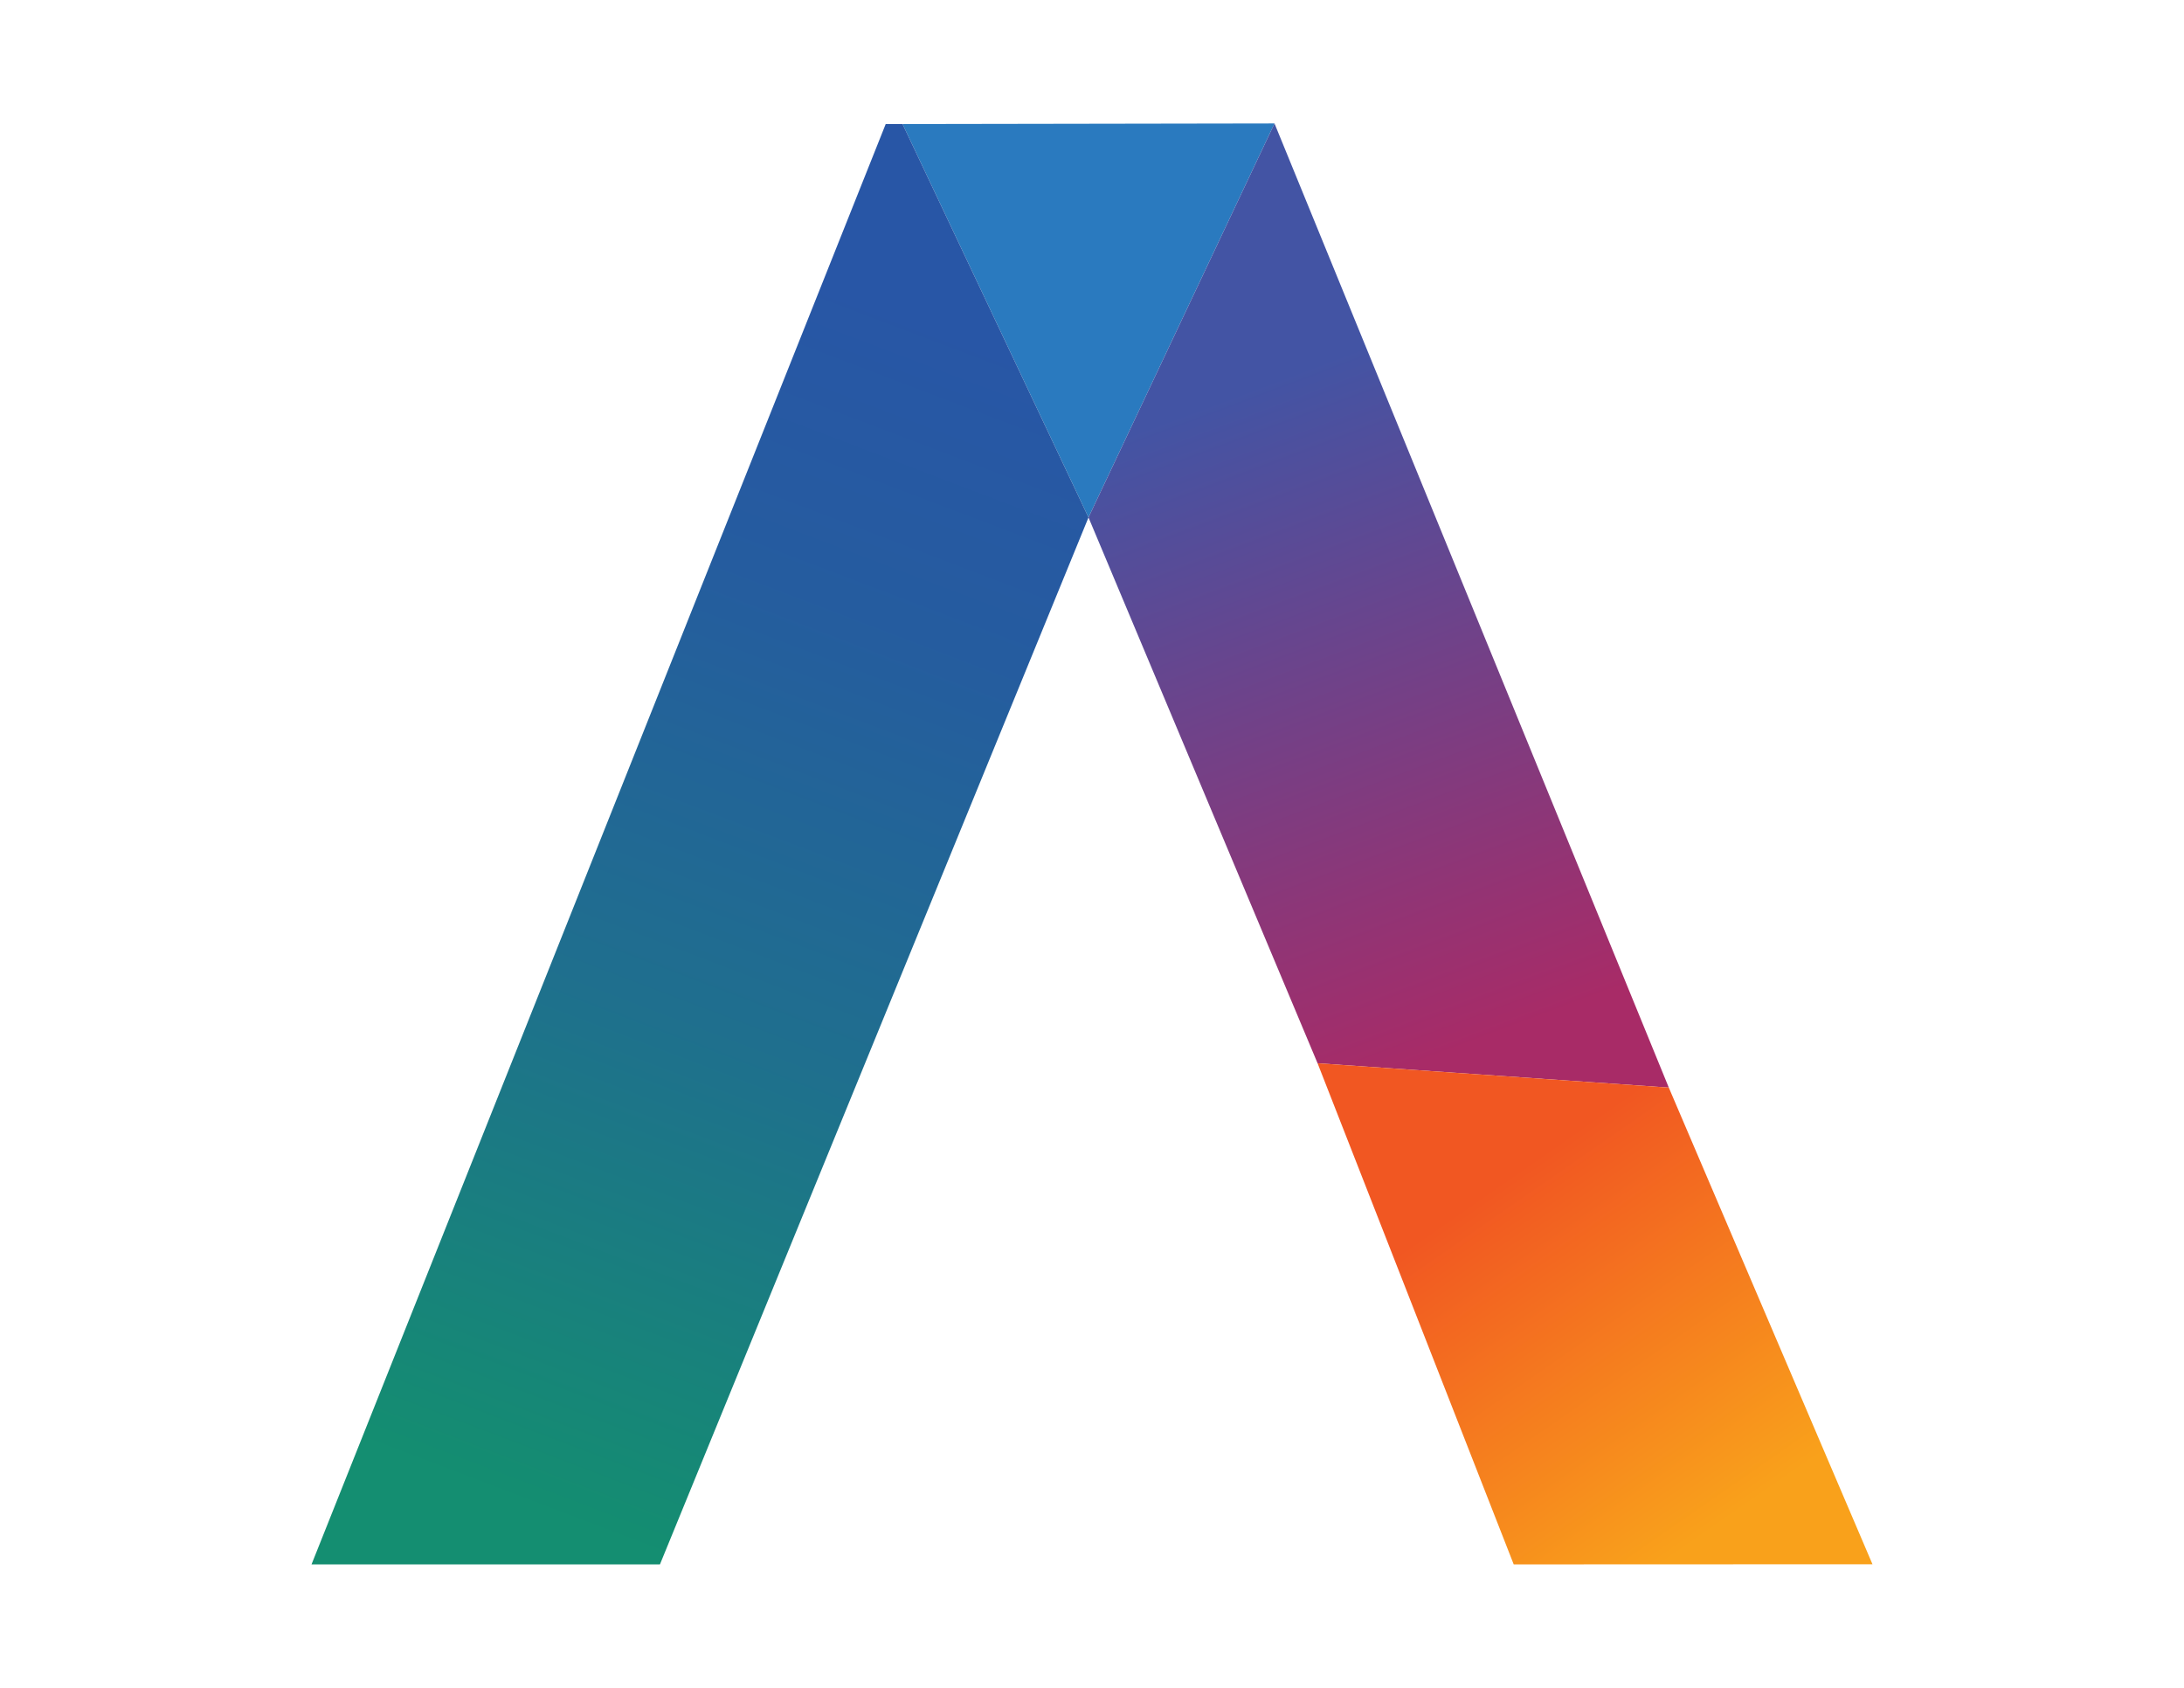
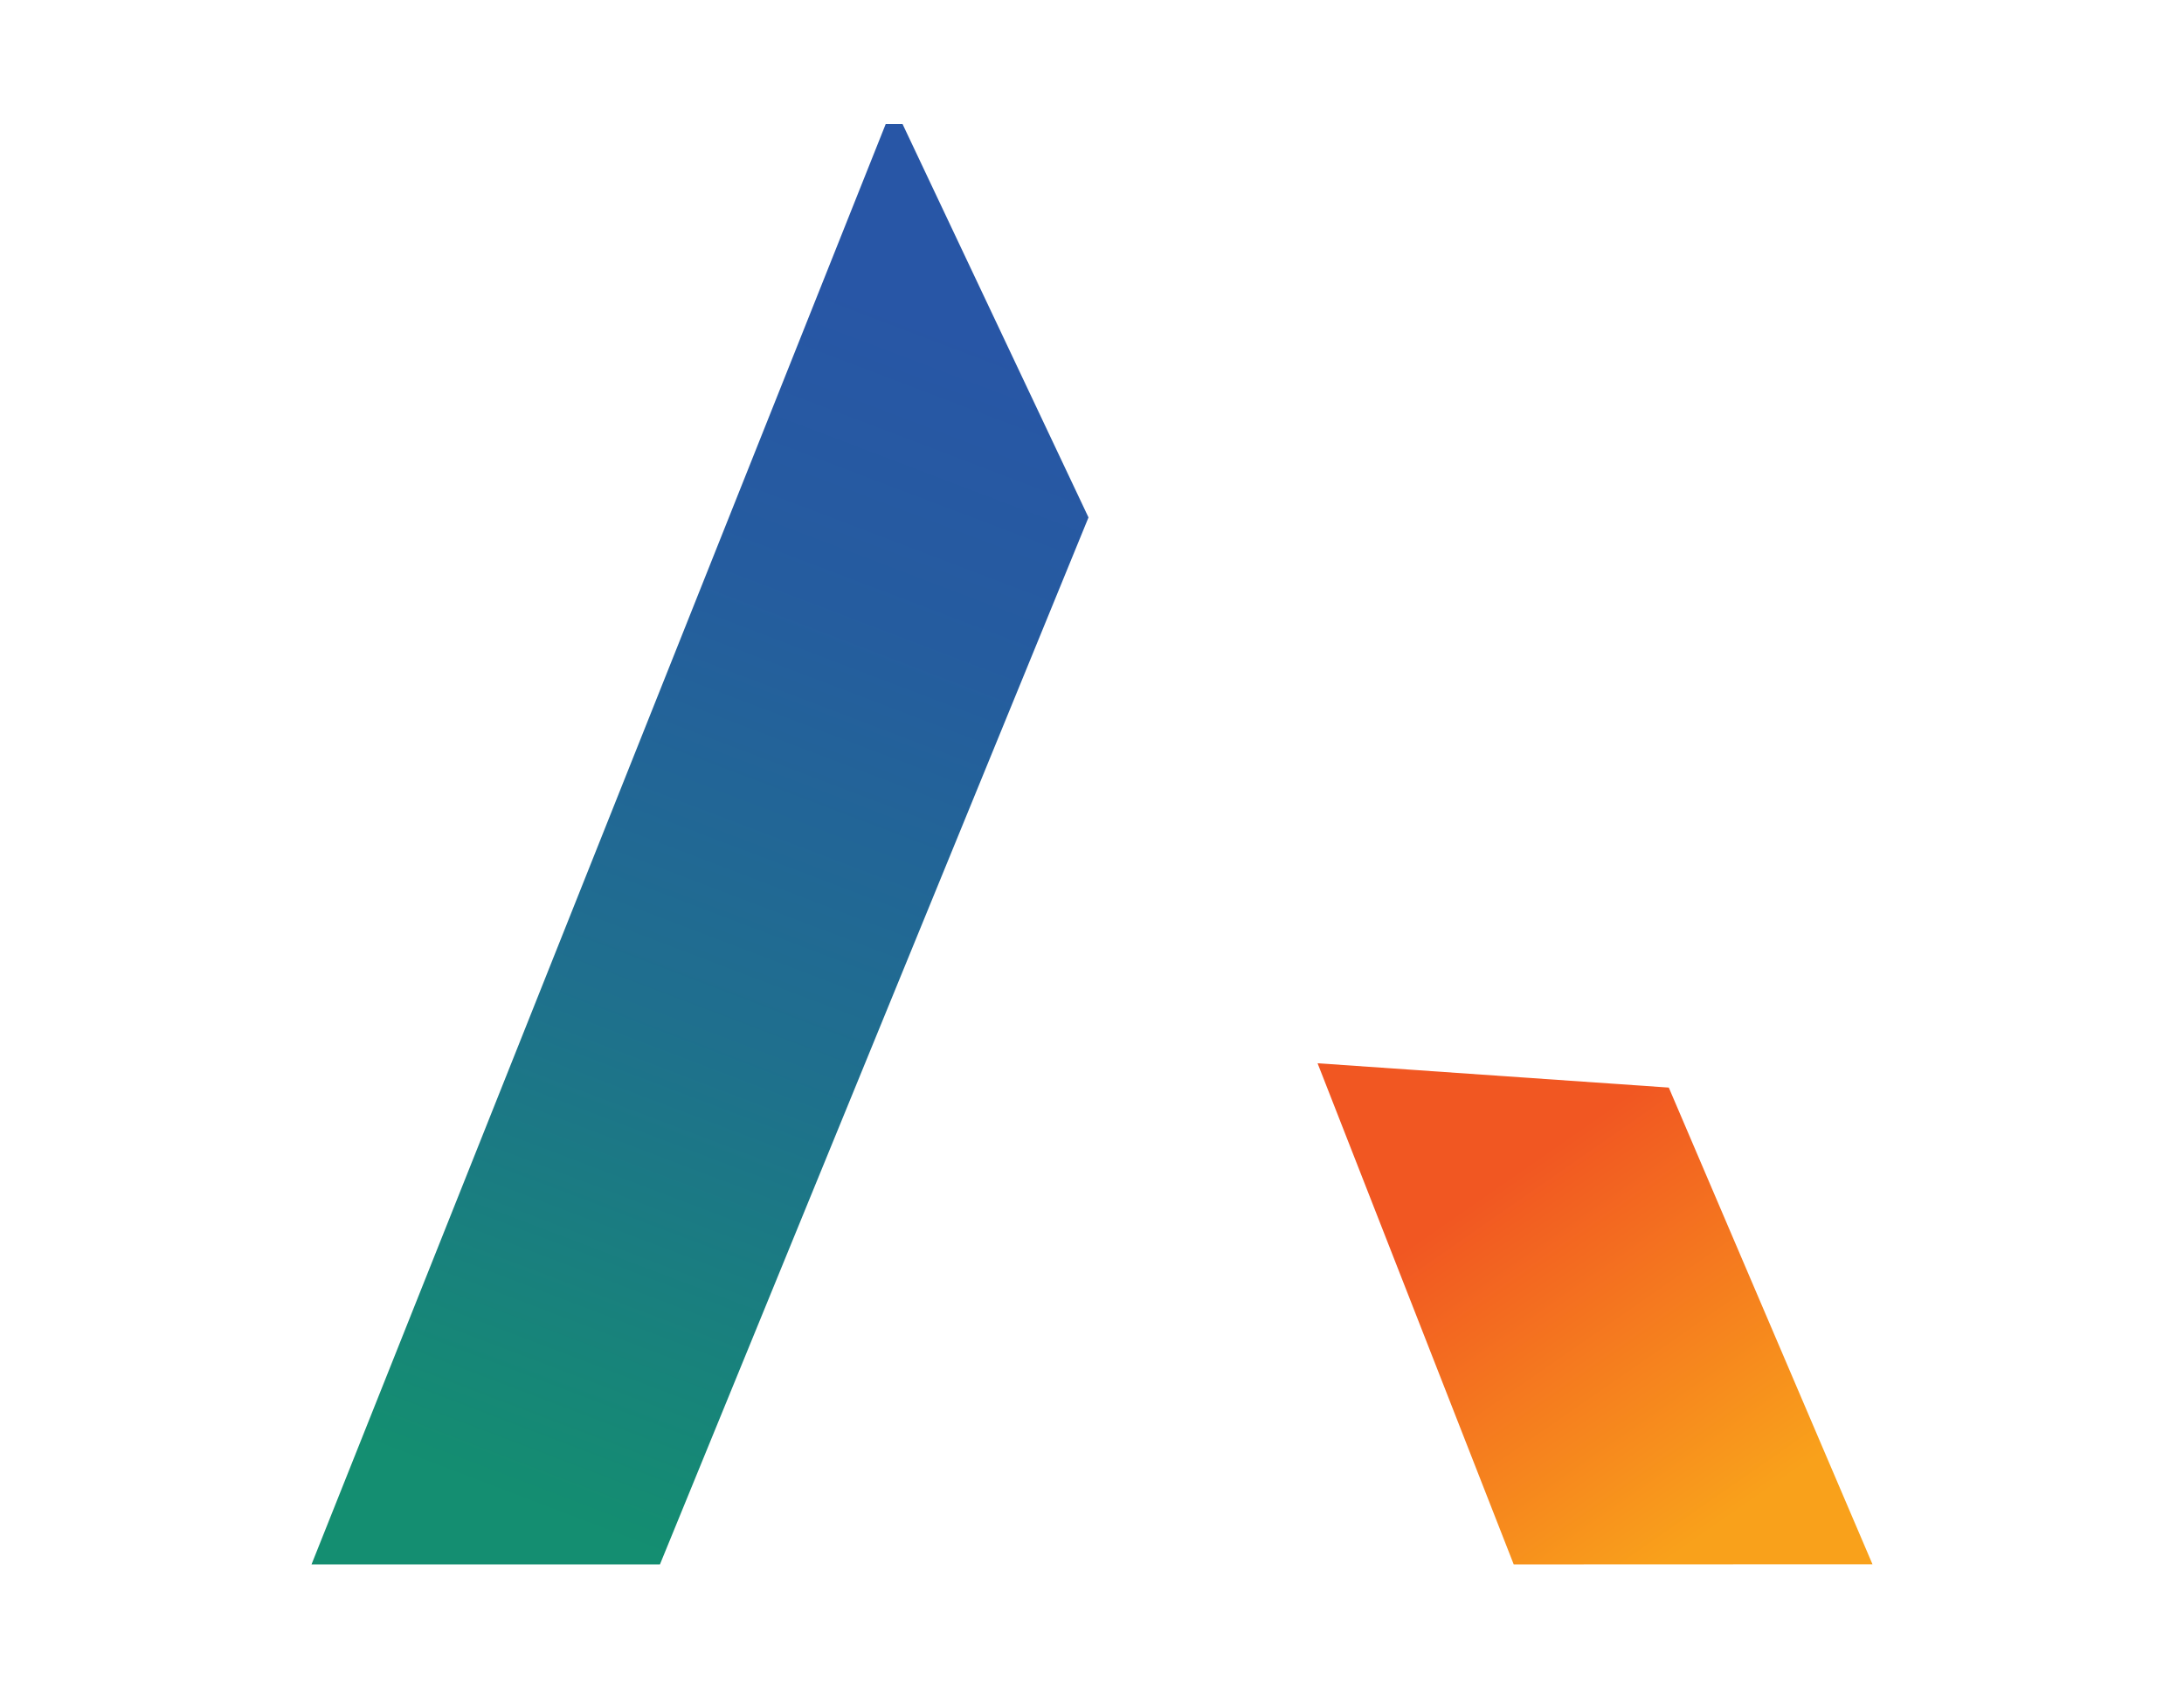
<svg xmlns="http://www.w3.org/2000/svg" id="Layer_1" version="1.1" viewBox="0 0 792 612">
  <defs>
    <linearGradient id="linear-gradient" x1="352.19" y1="492.9" x2="189.92" y2="66.65" gradientTransform="translate(0 612) scale(1 -1)" gradientUnits="userSpaceOnUse">
      <stop offset="0" stop-color="#2856a6" />
      <stop offset=".24" stop-color="#255c9f" />
      <stop offset=".59" stop-color="#1f6f8e" />
      <stop offset=".99" stop-color="#148d71" />
      <stop offset="1" stop-color="#148e71" />
    </linearGradient>
    <linearGradient id="linear-gradient1" x1="444.95" y1="467.91" x2="532.85" y2="233.14" gradientTransform="translate(0 612) scale(1 -1)" gradientUnits="userSpaceOnUse">
      <stop offset="0" stop-color="#4354a4" />
      <stop offset="1" stop-color="#a82b67" />
    </linearGradient>
    <linearGradient id="linear-gradient2" x1="535.71" y1="190.76" x2="625.94" y2="60.76" gradientTransform="translate(0 612) scale(1 -1)" gradientUnits="userSpaceOnUse">
      <stop offset=".07" stop-color="#f15722" />
      <stop offset="1" stop-color="#f9a11b" />
    </linearGradient>
  </defs>
-   <polygon points="394.73 187.62 462.18 44.76 327.3 44.98 394.73 187.62" fill="#2a7abf" />
  <polygon points="239.32 567.24 112.97 567.24 321.19 44.98 327.3 44.98 394.73 187.62 239.32 567.24" fill="url(#linear-gradient)" />
-   <polygon points="605.17 394.35 477.8 385.53 394.73 187.62 462.18 44.76 605.17 394.35" fill="url(#linear-gradient1)" />
  <polygon points="679.03 567.19 548.93 567.24 477.8 385.53 605.17 394.35 679.03 567.19" fill="url(#linear-gradient2)" />
</svg>